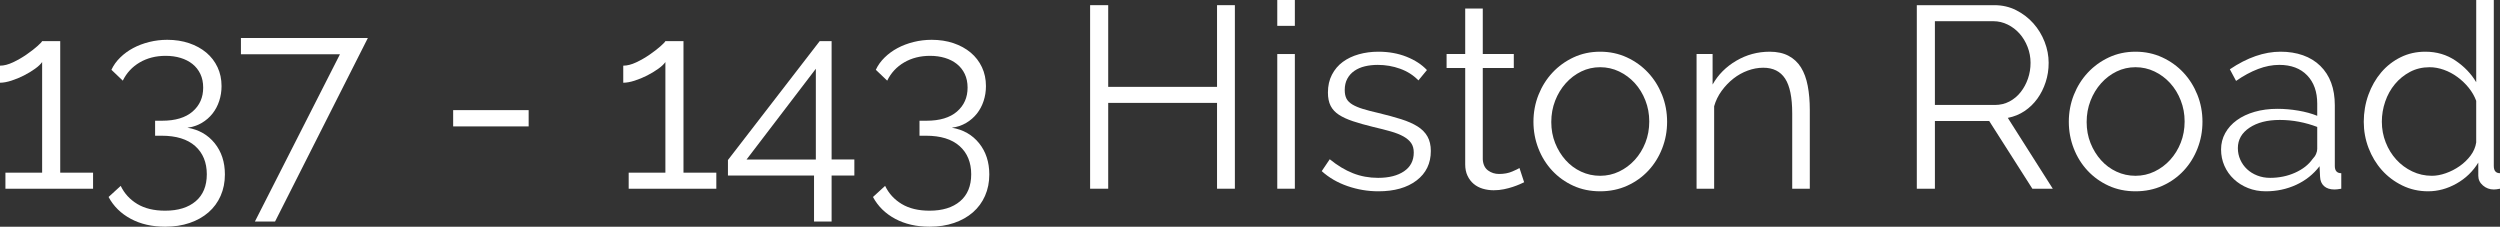
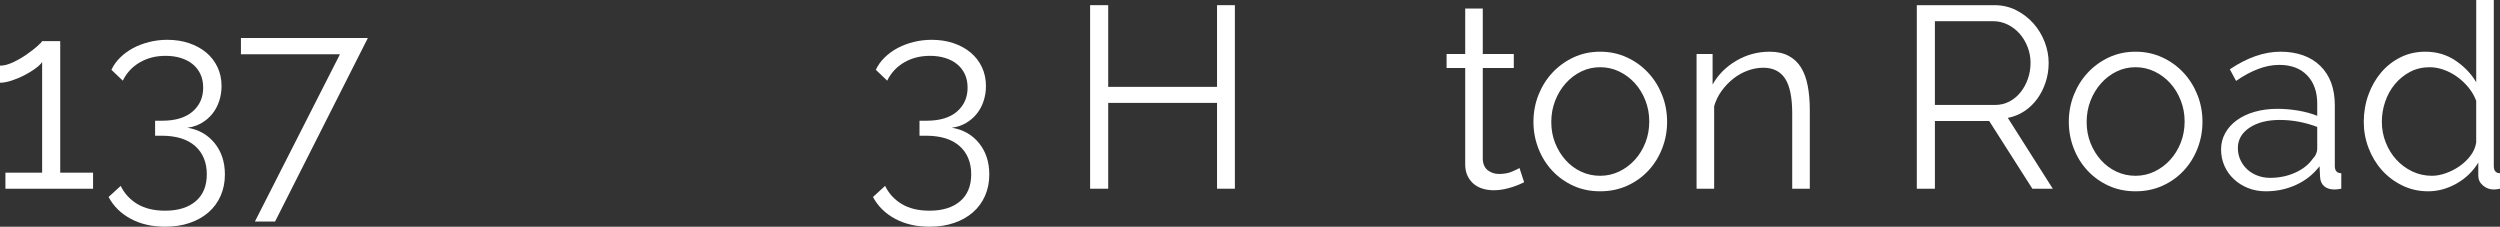
<svg xmlns="http://www.w3.org/2000/svg" id="uuid-55b70baa-de61-4fa3-94bf-e2e3bcf97a0e" data-name="Capa 2" viewBox="0 0 6513.08 590.64">
  <rect x="0" y="0" width="6513.08" height="590.64" fill="#333333" stroke="none" />
  <g id="uuid-dd5ca185-9be8-4e58-b42d-0807b2acaf9f" data-name="uuid-70497bb5-27d6-44c8-8a62-72e307783a6f">
    <g>
      <path d="m242.45,449.88v41.76H14.14v-41.76h95.63V161.63c-3.6,5.39-9.76,11.23-18.52,17.51-8.75,6.29-18.42,12.12-28.96,17.51-10.56,5.39-21.45,9.88-32.66,13.47-11.23,3.6-21.11,5.39-29.63,5.39v-44.45c10.32,0,21.65-2.91,34.01-8.75,12.34-5.83,24.02-12.57,35.02-20.2,11-7.63,20.31-14.82,27.95-21.55,7.63-6.73,11.89-11.22,12.8-13.47h47.14v342.8h85.53Z" fill="#fff" />
      <path d="m488.26,332.7c29.64,4.95,53.31,18.42,71.05,40.41,17.73,22,26.6,49.17,26.6,81.49,0,20.2-3.7,38.72-11.11,55.56-7.41,16.84-17.96,31.2-31.65,43.1-13.7,11.89-30.09,21.1-49.17,27.61-19.09,6.5-40.3,9.77-63.64,9.77-34.13,0-63.98-6.85-89.57-20.54-25.59-13.7-44.9-32.66-57.92-56.91l31.65-28.96c9.43,19.75,23.79,35.46,43.1,47.14,19.3,11.67,43.55,17.51,72.74,17.51,33.67,0,60.16-8.2,79.47-24.58,19.3-16.4,28.96-39.84,28.96-70.38s-10.1-55.45-30.31-73.41c-20.2-17.95-49.39-26.94-87.55-26.94h-16.84v-39.06h18.19c34.57,0,61.05-7.97,79.47-23.91,18.41-15.93,27.61-36.7,27.61-62.3,0-13.47-2.47-25.36-7.41-35.69-4.95-10.32-11.79-18.96-20.54-25.93-8.75-6.96-19.09-12.23-30.98-15.83-11.9-3.59-24.81-5.39-38.72-5.39-25.59,0-48.15,5.73-67.68,17.17-19.53,11.45-34.24,27.28-44.11,47.48l-29.63-28.29c5.39-11.67,13.02-22.33,22.9-31.99,9.87-9.65,21.1-17.85,33.67-24.58,12.57-6.73,26.49-12.01,41.76-15.83,15.26-3.81,30.98-5.73,47.14-5.73,20.64,0,39.62,2.93,56.91,8.76,17.28,5.84,32.21,14.04,44.79,24.58,12.57,10.55,22.33,23.23,29.3,38.05,6.96,14.82,10.44,31.21,10.44,49.16,0,13.47-2.02,26.38-6.06,38.72-4.04,12.35-9.88,23.35-17.51,33-7.64,9.66-16.95,17.74-27.95,24.24-11.01,6.51-23.47,10.67-37.38,12.46Z" fill="#fff" />
      <path d="m885.62,141.43h-257.94v-42.43h330.68l-241.78,478.17h-52.53l221.58-435.74Z" fill="#fff" />
-       <path d="m1180.59,329.33v-42.43h196.66v42.43h-196.66Z" fill="#fff" />
-       <path d="m1866.18,449.88v41.76h-228.31v-41.76h95.63V161.63c-3.6,5.39-9.76,11.23-18.52,17.51-8.75,6.29-18.42,12.12-28.96,17.51-10.56,5.39-21.45,9.88-32.66,13.47-11.23,3.6-21.11,5.39-29.63,5.39v-44.45c10.32,0,21.65-2.91,34.01-8.75,12.34-5.83,24.02-12.57,35.02-20.2,11-7.63,20.31-14.82,27.95-21.55,7.63-6.73,11.89-11.22,12.8-13.47h47.14v342.8h85.53Z" fill="#fff" />
-       <path d="m2120.74,577.17v-119.88h-224.27v-40.41l239.08-309.8h30.98v308.45h59.27v41.75h-59.27v119.88h-45.79Zm-175.78-161.63h180.49v-236.39l-180.49,236.39Z" fill="#fff" />
      <path d="m2479.7,332.7c29.64,4.95,53.31,18.42,71.05,40.41,17.73,22,26.6,49.17,26.6,81.49,0,20.2-3.7,38.72-11.11,55.56-7.41,16.84-17.96,31.2-31.65,43.1-13.7,11.89-30.09,21.1-49.17,27.61-19.09,6.5-40.3,9.77-63.64,9.77-34.13,0-63.98-6.85-89.57-20.54-25.59-13.7-44.9-32.66-57.92-56.91l31.65-28.96c9.43,19.75,23.79,35.46,43.1,47.14,19.3,11.67,43.55,17.51,72.74,17.51,33.67,0,60.16-8.2,79.47-24.58,19.3-16.4,28.96-39.84,28.96-70.38s-10.1-55.45-30.31-73.41c-20.2-17.95-49.39-26.94-87.55-26.94h-16.84v-39.06h18.19c34.57,0,61.05-7.97,79.47-23.91,18.41-15.93,27.61-36.7,27.61-62.3,0-13.47-2.47-25.36-7.41-35.69-4.95-10.32-11.79-18.96-20.54-25.93-8.75-6.96-19.09-12.23-30.98-15.83-11.9-3.59-24.81-5.39-38.72-5.39-25.59,0-48.15,5.73-67.68,17.17-19.53,11.45-34.24,27.28-44.11,47.48l-29.63-28.29c5.39-11.67,13.02-22.33,22.9-31.99,9.87-9.65,21.1-17.85,33.67-24.58,12.57-6.73,26.49-12.01,41.76-15.83,15.26-3.81,30.98-5.73,47.14-5.73,20.64,0,39.62,2.93,56.91,8.76,17.28,5.84,32.21,14.04,44.79,24.58,12.57,10.55,22.33,23.23,29.3,38.05,6.96,14.82,10.44,31.21,10.44,49.16,0,13.47-2.02,26.38-6.06,38.72-4.04,12.35-9.88,23.35-17.51,33-7.64,9.66-16.95,17.74-27.95,24.24-11.01,6.51-23.47,10.67-37.38,12.46Z" fill="#fff" />
      <path d="m3217.14,13.47v478.17h-46.47v-223.59h-283.53v223.59h-47.14V13.47h47.14v212.82h283.53V13.47h46.47Z" fill="#fff" />
-       <path d="m3327.59,67.35V0h45.79v67.35h-45.79Zm0,424.29V140.76h45.79v350.88h-45.79Z" fill="#fff" />
-       <path d="m3590.91,498.37c-27.39,0-54.11-4.49-80.14-13.47-26.04-8.98-48.49-21.99-67.35-39.06l20.88-30.98c19.75,16.16,39.84,28.28,60.28,36.37,20.42,8.08,42.31,12.12,65.66,12.12,28.28,0,50.85-5.72,67.68-17.17,16.84-11.45,25.26-27.72,25.26-48.83,0-9.87-2.25-18.07-6.73-24.58-4.49-6.5-11.11-12.23-19.87-17.18-8.75-4.93-19.76-9.31-33-13.13-13.25-3.81-28.62-7.74-46.13-11.79-20.2-4.94-37.71-9.87-52.53-14.82-14.82-4.94-27.05-10.54-36.71-16.84-9.66-6.28-16.84-14.03-21.55-23.23-4.72-9.2-7.07-20.76-7.07-34.69,0-17.51,3.47-33,10.44-46.47,6.96-13.47,16.38-24.58,28.28-33.33,11.89-8.76,25.81-15.38,41.76-19.87,15.93-4.48,32.88-6.73,50.85-6.73,26.94,0,51.4,4.38,73.41,13.13,21.99,8.75,39.73,20.32,53.2,34.68l-22.23,26.94c-13.03-13.47-28.85-23.57-47.48-30.31-18.64-6.73-38.05-10.1-58.25-10.1-12.12,0-23.35,1.24-33.67,3.7-10.34,2.47-19.42,6.4-27.28,11.79-7.86,5.39-14.04,12.24-18.52,20.54-4.49,8.31-6.73,18.08-6.73,29.29,0,9.43,1.57,17.07,4.72,22.9,3.14,5.84,8.3,10.89,15.49,15.15,7.18,4.27,16.27,8.08,27.28,11.45,11,3.37,24.35,6.85,40.07,10.44,22.45,5.39,42.2,10.77,59.27,16.16,17.06,5.39,31.32,11.68,42.77,18.86,11.45,7.19,20.09,15.94,25.93,26.26,5.83,10.34,8.76,22.9,8.76,37.72,0,32.33-12.35,57.92-37.04,76.78-24.7,18.86-57.92,28.29-99.68,28.29Z" fill="#fff" />
      <path d="m3970.75,474.8c-2.69,1.35-6.63,3.15-11.79,5.39-5.17,2.25-11.11,4.5-17.85,6.73-6.73,2.25-14.37,4.27-22.9,6.06-8.54,1.79-17.51,2.69-26.94,2.69s-19.31-1.35-28.29-4.04c-8.99-2.69-16.84-6.84-23.57-12.46-6.73-5.61-12.12-12.68-16.16-21.21-4.04-8.52-6.06-18.41-6.06-29.63v-251.21h-48.49v-36.37h48.49V22.22h45.79v118.53h80.82v36.37h-80.82v238.41c.89,13.03,5.49,22.56,13.8,28.62,8.3,6.06,17.85,9.09,28.62,9.09,13.02,0,24.47-2.12,34.35-6.4,9.87-4.26,16.16-7.29,18.86-9.09l12.12,37.04Z" fill="#fff" />
      <path d="m4168.75,498.37c-25.59,0-48.95-4.83-70.04-14.48-21.11-9.65-39.4-22.78-54.89-39.4-15.49-16.61-27.51-35.92-36.03-57.92-8.53-21.99-12.8-45.12-12.8-69.37s4.38-48.04,13.13-70.04c8.75-21.99,20.88-41.3,36.37-57.92,15.49-16.61,33.78-29.86,54.89-39.73,21.1-9.87,44.22-14.82,69.37-14.82s48.37,4.95,69.7,14.82c21.32,9.88,39.74,23.13,55.23,39.73,15.49,16.62,27.61,35.93,36.37,57.92,8.76,22,13.13,45.35,13.13,70.04s-4.27,47.37-12.8,69.37c-8.54,22-20.54,41.31-36.03,57.92-15.49,16.62-33.91,29.75-55.23,39.4-21.33,9.65-44.79,14.48-70.38,14.48Zm-127.29-180.49c0,19.76,3.37,38.05,10.1,54.89,6.73,16.84,15.83,31.65,27.28,44.45,11.45,12.8,24.92,22.79,40.41,29.97,15.49,7.19,31.99,10.78,49.5,10.78s34.01-3.7,49.5-11.11c15.49-7.41,29.07-17.51,40.75-30.31,11.67-12.8,20.88-27.72,27.61-44.79,6.73-17.06,10.1-35.46,10.1-55.23s-3.37-37.6-10.1-54.89c-6.73-17.28-15.94-32.33-27.61-45.12-11.68-12.8-25.26-22.9-40.75-30.31-15.49-7.41-31.99-11.11-49.5-11.11s-33.91,3.7-49.17,11.11c-15.27,7.41-28.74,17.63-40.41,30.65-11.68,13.03-20.88,28.18-27.61,45.46-6.73,17.29-10.1,35.81-10.1,55.56Z" fill="#fff" />
      <path d="m4714.92,491.64h-45.79v-195.98c0-41.75-6.18-72.06-18.52-90.92-12.35-18.86-31.32-28.28-56.91-28.28-13.47,0-26.94,2.47-40.41,7.41-13.47,4.95-25.93,11.9-37.38,20.88-11.45,8.99-21.67,19.65-30.64,31.99-8.99,12.35-15.49,25.71-19.53,40.07v214.84h-45.79V140.76h41.76v79.47c14.36-25.59,34.9-46.24,61.62-61.96,26.71-15.71,55.78-23.57,87.21-23.57,19.3,0,35.7,3.6,49.17,10.78,13.47,7.19,24.25,17.29,32.33,30.31,8.08,13.03,13.91,28.96,17.51,47.82,3.59,18.86,5.39,39.73,5.39,62.63v205.41Z" fill="#fff" />
      <path d="m4993.73,491.64V13.47h202.04c20.65,0,39.62,4.38,56.91,13.13,17.28,8.75,32.21,20.2,44.79,34.34,12.57,14.14,22.33,30.2,29.3,48.16,6.96,17.96,10.44,36.15,10.44,54.55s-2.59,34.24-7.74,50.18c-5.17,15.94-12.35,30.31-21.55,43.1-9.21,12.8-20.32,23.57-33.33,32.33-13.03,8.75-27.61,14.71-43.78,17.85l117.18,184.53h-53.2l-112.47-176.45h-141.43v176.45h-47.14Zm47.14-218.2h156.25c13.91,0,26.6-3.03,38.05-9.09,11.45-6.06,21.21-14.25,29.3-24.58,8.08-10.32,14.36-21.99,18.86-35.02,4.48-13.02,6.73-26.71,6.73-41.08s-2.59-28.17-7.74-41.42c-5.17-13.24-12.12-24.8-20.88-34.68-8.75-9.87-19.09-17.73-30.98-23.57-11.9-5.83-24.36-8.75-37.38-8.75h-152.21v218.2Z" fill="#fff" />
      <path d="m5563.49,498.37c-25.59,0-48.95-4.83-70.04-14.48-21.11-9.65-39.4-22.78-54.89-39.4-15.49-16.61-27.51-35.92-36.03-57.92-8.53-21.99-12.8-45.12-12.8-69.37s4.38-48.04,13.13-70.04c8.75-21.99,20.88-41.3,36.37-57.92,15.49-16.61,33.78-29.86,54.89-39.73,21.1-9.87,44.22-14.82,69.37-14.82s48.37,4.95,69.7,14.82c21.32,9.88,39.74,23.13,55.23,39.73,15.49,16.62,27.61,35.93,36.37,57.92,8.76,22,13.13,45.35,13.13,70.04s-4.27,47.37-12.8,69.37c-8.54,22-20.54,41.31-36.03,57.92-15.49,16.62-33.91,29.75-55.23,39.4-21.33,9.65-44.79,14.48-70.38,14.48Zm-127.29-180.49c0,19.76,3.37,38.05,10.1,54.89,6.73,16.84,15.83,31.65,27.28,44.45,11.45,12.8,24.92,22.79,40.41,29.97,15.49,7.19,31.99,10.78,49.5,10.78s34.01-3.7,49.5-11.11c15.49-7.41,29.07-17.51,40.75-30.31,11.67-12.8,20.88-27.72,27.61-44.79,6.73-17.06,10.1-35.46,10.1-55.23s-3.37-37.6-10.1-54.89c-6.73-17.28-15.94-32.33-27.61-45.12-11.68-12.8-25.26-22.9-40.75-30.31-15.49-7.41-31.99-11.11-49.5-11.11s-33.91,3.7-49.17,11.11c-15.27,7.41-28.74,17.63-40.41,30.65-11.68,13.03-20.88,28.18-27.61,45.46-6.73,17.29-10.1,35.81-10.1,55.56Z" fill="#fff" />
      <path d="m5902.91,498.37c-16.62,0-31.99-2.81-46.13-8.42s-26.5-13.35-37.04-23.24c-10.56-9.87-18.75-21.43-24.58-34.68-5.84-13.24-8.76-27.49-8.76-42.77s3.59-29.4,10.78-42.43c7.18-13.02,17.28-24.25,30.31-33.67,13.02-9.43,28.51-16.72,46.47-21.89,17.95-5.16,37.72-7.74,59.27-7.74,17.95,0,36.14,1.58,54.55,4.71,18.4,3.15,34.79,7.64,49.16,13.47v-31.65c0-30.98-8.75-55.56-26.26-73.75-17.51-18.18-41.76-27.27-72.74-27.27-17.96,0-36.37,3.6-55.22,10.78-18.86,7.19-37.95,17.51-57.25,30.98l-16.16-30.31c45.34-30.53,89.34-45.79,132-45.79s78.57,12.35,103.72,37.04c25.14,24.7,37.71,58.82,37.71,102.37v158.27c0,12.58,5.61,18.86,16.84,18.86v40.41c-7.64,1.35-13.47,2.02-17.51,2.02-11.68,0-20.77-2.91-27.28-8.75-6.51-5.83-10-13.91-10.44-24.25l-1.35-27.61c-16.16,21.11-36.48,37.27-60.95,48.49-24.48,11.22-50.85,16.84-79.13,16.84Zm10.78-35.02c23.79,0,45.68-4.48,65.66-13.47,19.97-8.97,35.12-20.88,45.46-35.69,4.04-4.04,7.07-8.42,9.09-13.13,2.02-4.71,3.03-9.09,3.03-13.13v-57.25c-15.27-5.83-31.1-10.32-47.48-13.47-16.4-3.14-33.12-4.72-50.18-4.72-32.33,0-58.59,6.73-78.8,20.2-20.2,13.47-30.31,31.21-30.31,53.2,0,10.78,2.13,20.88,6.4,30.31,4.26,9.43,10.1,17.63,17.51,24.58,7.41,6.96,16.27,12.46,26.6,16.5,10.33,4.04,21.32,6.06,33,6.06Z" fill="#fff" />
      <path d="m6325.85,498.37c-24.25,0-46.7-5.05-67.35-15.15-20.65-10.1-38.39-23.46-53.2-40.07-14.82-16.6-26.38-35.8-34.68-57.58-8.31-21.77-12.46-44.56-12.46-68.36s4.04-48.15,12.12-70.38c8.08-22.22,19.19-41.64,33.34-58.25,14.14-16.61,30.98-29.74,50.51-39.4,19.53-9.65,40.97-14.48,64.32-14.48,29.64,0,55.9,7.74,78.8,23.24,22.9,15.49,40.85,34.24,53.88,56.23V0h45.79v432.37c0,12.58,5.39,18.86,16.17,18.86v40.41c-6.73,1.35-12.12,2.02-16.17,2.02-10.77,0-20.2-3.47-28.28-10.44-8.08-6.96-12.12-15.37-12.12-25.26v-34.35c-13.92,22.9-32.78,41.08-56.57,54.55-23.8,13.47-48.49,20.2-74.08,20.2Zm10.1-40.41c11.22,0,23.24-2.24,36.03-6.73,12.8-4.48,24.8-10.66,36.03-18.52,11.22-7.85,20.76-17.06,28.62-27.61,7.85-10.54,12.68-21.89,14.48-34.01v-108.43c-4.49-12.12-11.01-23.46-19.53-34.01-8.53-10.55-18.3-19.87-29.3-27.95-11.01-8.08-22.79-14.36-35.36-18.86-12.58-4.48-24.92-6.73-37.04-6.73-18.86,0-35.93,4.04-51.18,12.12-15.27,8.08-28.4,18.75-39.4,31.99-11.01,13.25-19.42,28.4-25.26,45.46-5.84,17.07-8.75,34.58-8.75,52.53,0,18.86,3.37,36.82,10.1,53.88,6.73,17.07,15.93,31.99,27.61,44.79,11.67,12.8,25.48,23.01,41.42,30.64,15.93,7.64,33.1,11.45,51.52,11.45Z" fill="#fff" />
    </g>
  </g>
</svg>